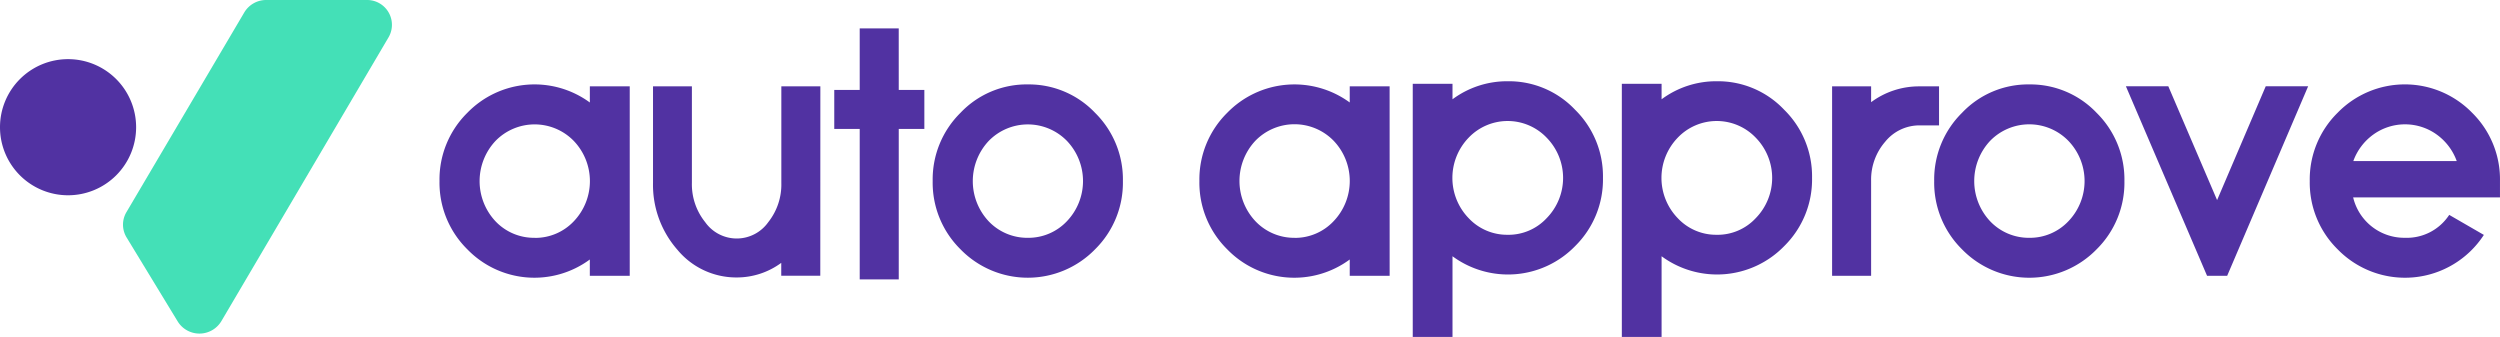
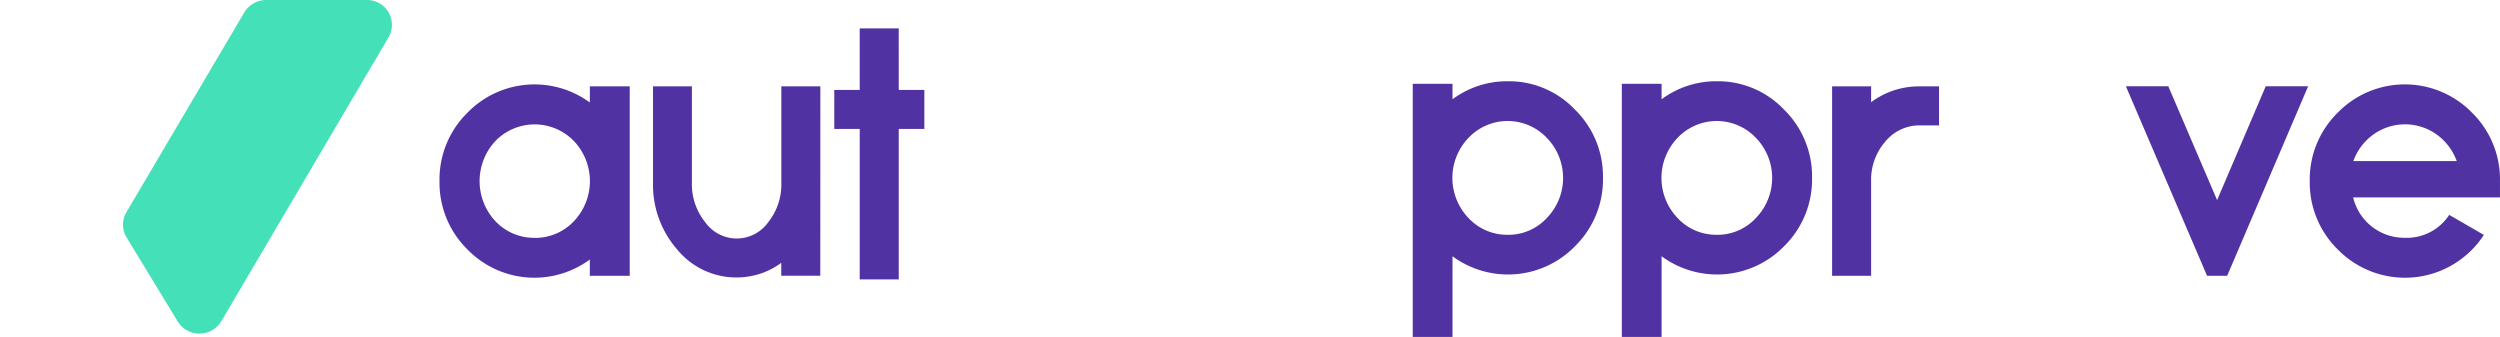
<svg xmlns="http://www.w3.org/2000/svg" id="auto-approve" width="112" height="15.094" viewBox="0 0 112 15.094">
  <path id="Path_214" data-name="Path 214" d="M41.974,15.146H40.186v-.732A4.183,4.183,0,0,1,34.7,13.96,4.19,4.19,0,0,1,33.452,10.9,4.19,4.19,0,0,1,34.7,7.842a4.195,4.195,0,0,1,5.487-.461V6.656h1.787Zm-4.258-1.7a2.372,2.372,0,0,0,1.748-.739,2.605,2.605,0,0,0,0-3.608,2.446,2.446,0,0,0-3.5,0,2.631,2.631,0,0,0,0,3.608A2.378,2.378,0,0,0,37.716,13.443Z" transform="translate(-13.762 -2.789)" fill="#5132a2" />
  <path id="Path_215" data-name="Path 215" d="M57.184,15.2H55.435v-.578a3.36,3.36,0,0,1-2,.654,3.423,3.423,0,0,1-2.65-1.238,4.407,4.407,0,0,1-1.095-3V6.713h1.742v4.32a2.7,2.7,0,0,0,.595,1.765,1.73,1.73,0,0,0,2.827,0,2.713,2.713,0,0,0,.585-1.755V6.713h1.748Z" transform="translate(-20.435 -2.846)" fill="#5132a2" />
  <path id="Path_216" data-name="Path 216" d="M66.335,4.876h1.147V6.624H66.335v6.741H64.586V6.624h-1.14V4.876h1.14V2.118h1.748Z" transform="translate(-26.071 -0.847)" fill="#5132a2" />
-   <path id="Path_217" data-name="Path 217" d="M75.248,6.571a4.09,4.09,0,0,1,3.013,1.271A4.19,4.19,0,0,1,79.509,10.9a4.19,4.19,0,0,1-1.248,3.059,4.206,4.206,0,0,1-6.026,0A4.19,4.19,0,0,1,70.987,10.9a4.19,4.19,0,0,1,1.248-3.059A4.075,4.075,0,0,1,75.248,6.571Zm0,6.872A2.372,2.372,0,0,0,77,12.7,2.605,2.605,0,0,0,77,9.1a2.446,2.446,0,0,0-3.5,0,2.631,2.631,0,0,0,0,3.608A2.388,2.388,0,0,0,75.248,13.443Z" transform="translate(-29.203 -2.789)" fill="#5132a2" />
-   <path id="Path_218" data-name="Path 218" d="M99.812,15.146H98.024v-.732a4.183,4.183,0,0,1-5.487-.454A4.19,4.19,0,0,1,91.289,10.9a4.19,4.19,0,0,1,1.248-3.059,4.2,4.2,0,0,1,5.487-.461V6.656h1.787Zm-4.258-1.7A2.373,2.373,0,0,0,97.3,12.7a2.606,2.606,0,0,0,0-3.608,2.446,2.446,0,0,0-3.5,0,2.631,2.631,0,0,0,0,3.608A2.388,2.388,0,0,0,95.554,13.443Z" transform="translate(-37.556 -2.789)" fill="#5132a2" />
  <path id="Path_219" data-name="Path 219" d="M111.786,6.522A4.077,4.077,0,0,1,114.8,7.8a4.179,4.179,0,0,1,1.248,3.049,4.191,4.191,0,0,1-1.248,3.059,4.191,4.191,0,0,1-5.493.454v3.614h-1.781V6.637h1.781V7.33A4.1,4.1,0,0,1,111.786,6.522Zm0,6.879a2.338,2.338,0,0,0,1.742-.748,2.576,2.576,0,0,0,0-3.6,2.417,2.417,0,0,0-3.5,0,2.594,2.594,0,0,0,0,3.6A2.358,2.358,0,0,0,111.786,13.4Z" transform="translate(-44.235 -2.882)" fill="#5132a2" />
  <path id="Path_220" data-name="Path 220" d="M127.7,6.522A4.078,4.078,0,0,1,130.714,7.8a4.179,4.179,0,0,1,1.248,3.049,4.19,4.19,0,0,1-1.248,3.059,4.192,4.192,0,0,1-5.493.454v3.614H123.44V6.637h1.781V7.33A4.1,4.1,0,0,1,127.7,6.522Zm0,6.879a2.338,2.338,0,0,0,1.742-.748,2.577,2.577,0,0,0,0-3.6,2.417,2.417,0,0,0-3.5,0,2.593,2.593,0,0,0,0,3.6A2.352,2.352,0,0,0,127.7,13.4Z" transform="translate(-50.782 -2.882)" fill="#5132a2" />
  <path id="Path_221" data-name="Path 221" d="M141.1,7.422a3.6,3.6,0,0,1,2.164-.709h.879V8.461h-.879a1.972,1.972,0,0,0-1.533.732,2.591,2.591,0,0,0-.631,1.755V15.2h-1.748V6.713H141.1Z" transform="translate(-57.274 -2.844)" fill="#5132a2" />
-   <path id="Path_222" data-name="Path 222" d="M152.027,6.571a4.091,4.091,0,0,1,3.013,1.271,4.191,4.191,0,0,1,1.248,3.059,4.191,4.191,0,0,1-1.248,3.059,4.206,4.206,0,0,1-6.026,0,4.191,4.191,0,0,1-1.248-3.059,4.191,4.191,0,0,1,1.248-3.059A4.074,4.074,0,0,1,152.027,6.571Zm0,6.872a2.372,2.372,0,0,0,1.748-.739,2.6,2.6,0,0,0,0-3.608,2.446,2.446,0,0,0-3.5,0,2.632,2.632,0,0,0,0,3.608A2.389,2.389,0,0,0,152.027,13.443Z" transform="translate(-61.114 -2.789)" fill="#5132a2" />
  <path id="Path_223" data-name="Path 223" d="M165.711,15.2l-3.636-8.49h1.9l2.186,5.1,2.179-5.1h1.9l-3.627,8.49Z" transform="translate(-66.835 -2.845)" fill="#5132a2" />
  <path id="Path_224" data-name="Path 224" d="M183.6,13.313a4.213,4.213,0,0,1-6.549.647A4.19,4.19,0,0,1,175.8,10.9a4.19,4.19,0,0,1,1.248-3.059,4.206,4.206,0,0,1,6.026,0,4.188,4.188,0,0,1,1.248,3.059v.732h-6.578a2.355,2.355,0,0,0,2.317,1.81,2.27,2.27,0,0,0,1.987-1.026Zm-1.215-3.307a2.519,2.519,0,0,0-.892-1.186,2.433,2.433,0,0,0-2.85,0,2.52,2.52,0,0,0-.892,1.186Z" transform="translate(-72.323 -2.789)" fill="#5132a2" />
  <path id="Path_225" data-name="Path 225" d="M15.6,0h4.5a1.112,1.112,0,0,1,.98,1.669l-7.493,12.72a1.144,1.144,0,0,1-1.954.013L9.34,10.634a1.1,1.1,0,0,1-.007-1.126L14.618.552A1.14,1.14,0,0,1,15.6,0Z" transform="translate(-3.671)" fill="#44e0b7" />
-   <path id="Path_226" data-name="Path 226" d="M3.049,10.649A3.049,3.049,0,1,0,0,7.6,3.049,3.049,0,0,0,3.049,10.649Z" transform="translate(0 -1.901)" fill="#5132a2" />
</svg>